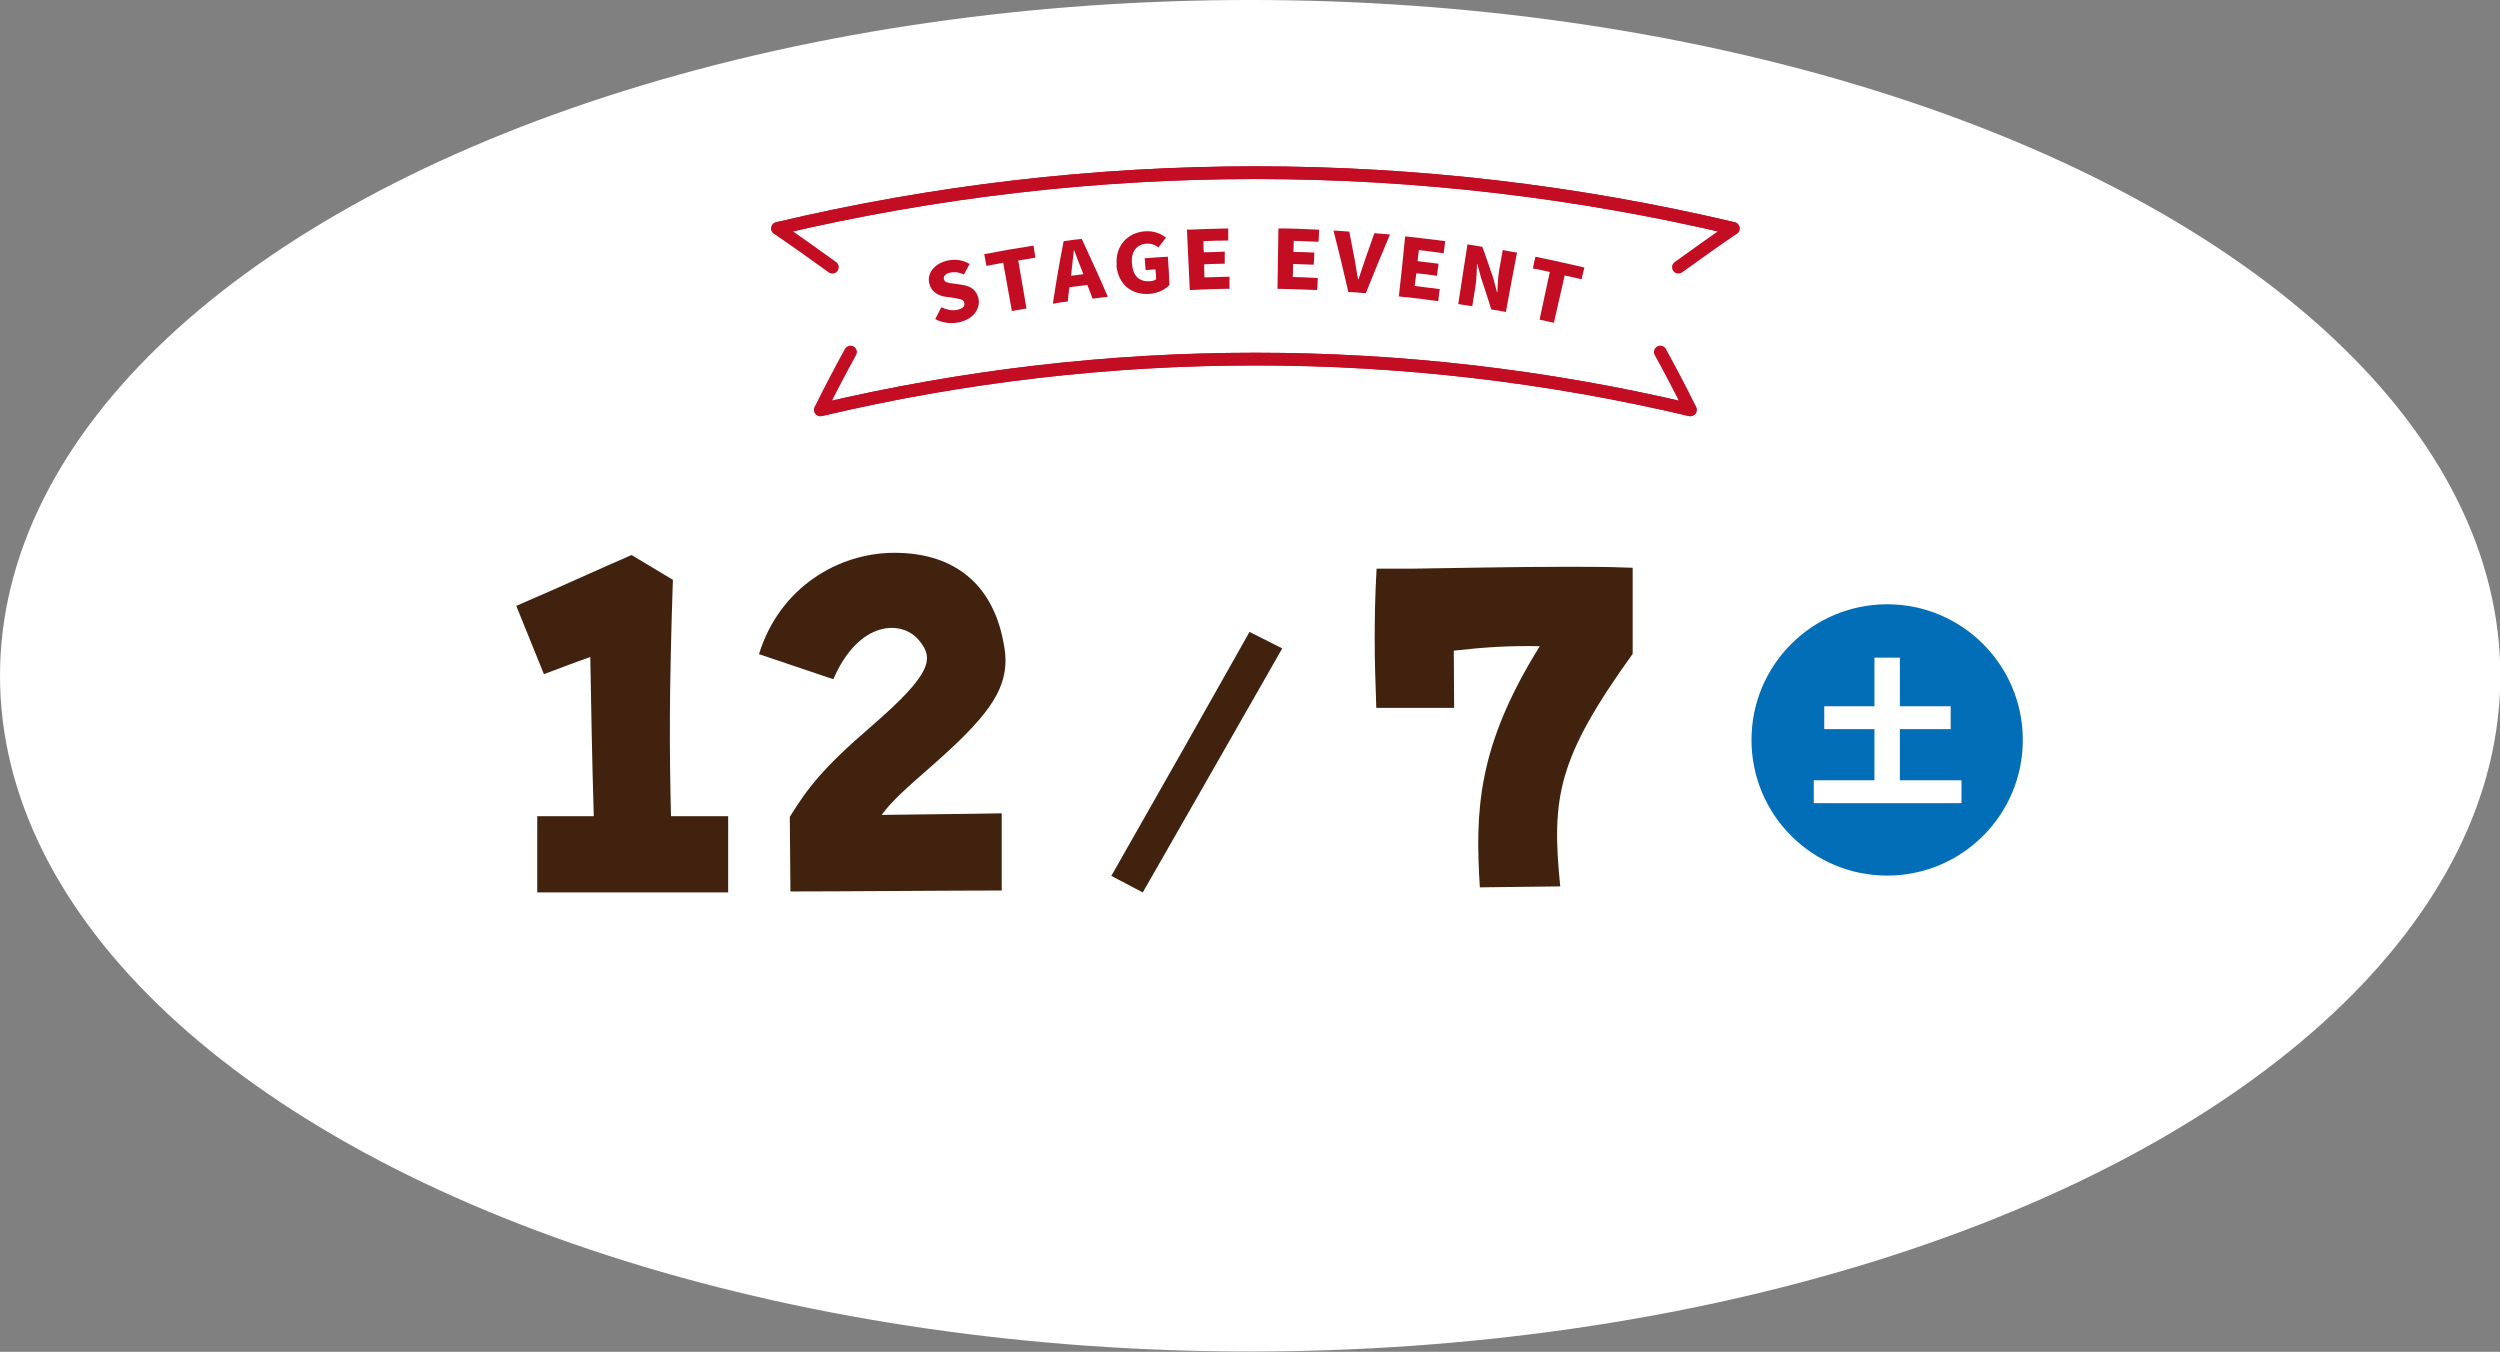
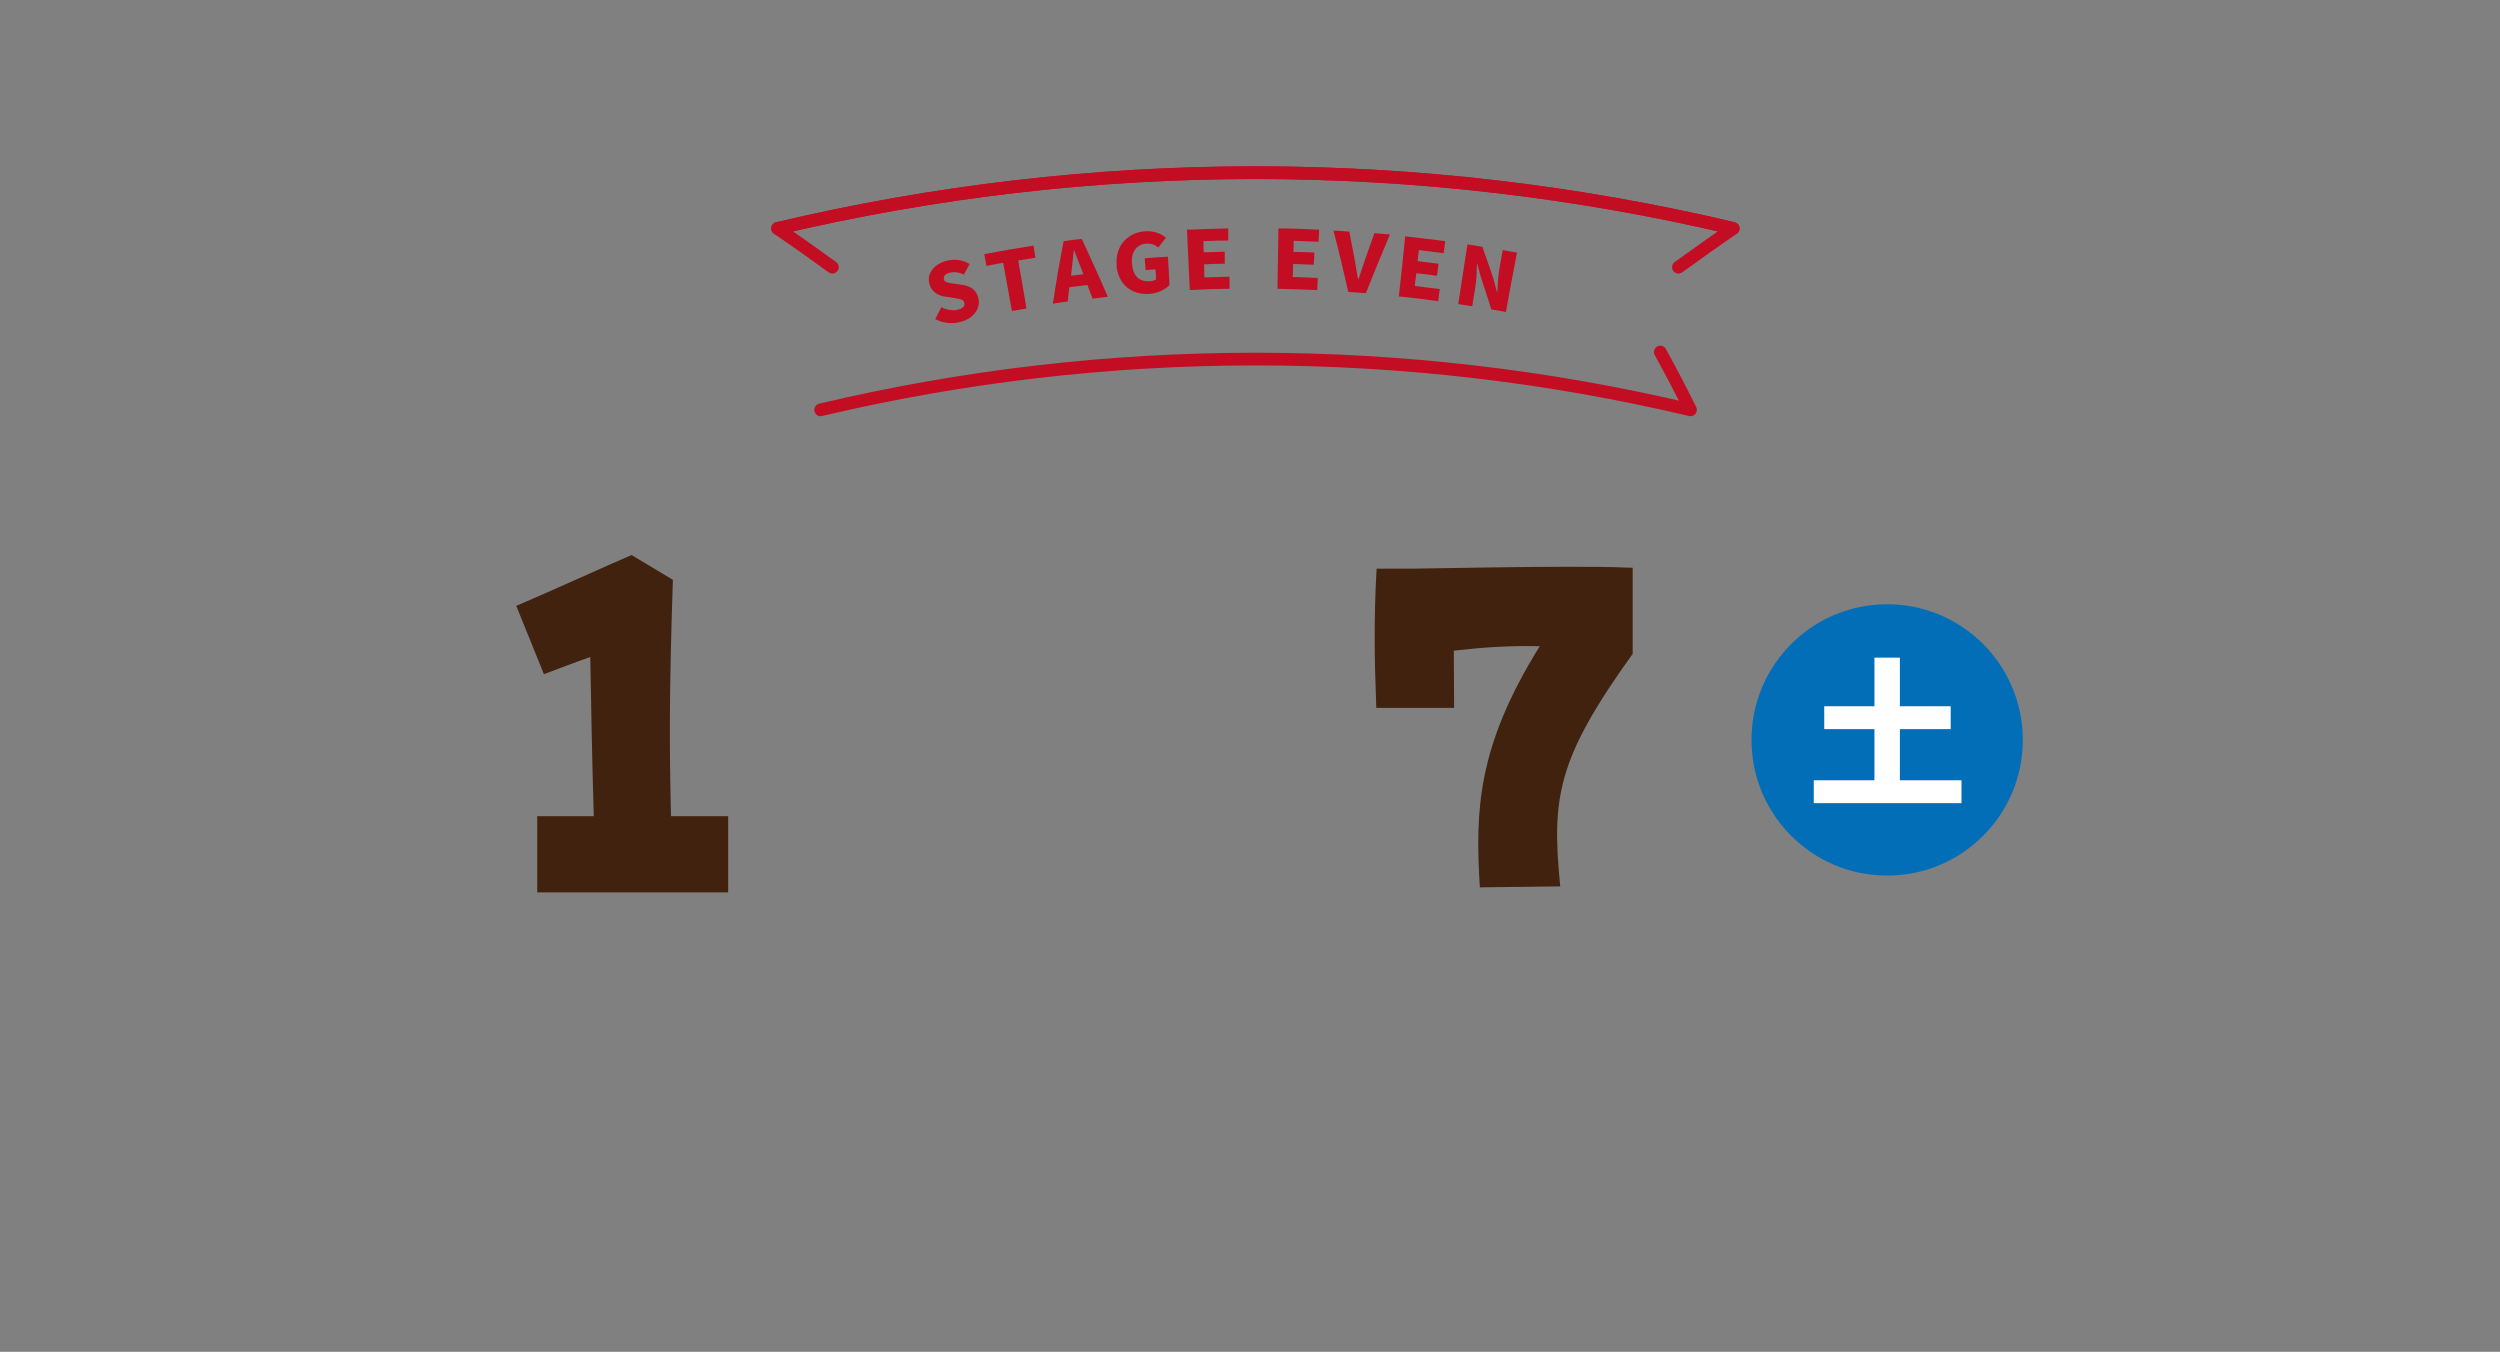
<svg xmlns="http://www.w3.org/2000/svg" id="_レイヤー_2" version="1.1" viewBox="0 0 786.9 425.5">
  <rect x="0" y="0" width="786.9" height="425.5" fill="#808080" stroke="none" />
  <defs>
    <style>
      .st0 {
        fill: none;
        stroke: #c30d23;
        stroke-linecap: round;
        stroke-linejoin: round;
        stroke-width: 4px;
      }

      .st1 {
        fill: #036eb8;
      }

      .st2 {
        fill: #fff;
      }

      .st3 {
        fill: #c30d23;
      }

      .st4 {
        fill: #40220f;
      }
    </style>
  </defs>
  <g id="_背景">
-     <ellipse class="st2" cx="393.5" cy="212.7" rx="393.5" ry="212.7" />
-   </g>
+     </g>
  <g id="_文字">
    <path class="st3" d="M294.4,100.4c.6-1.2,1.2-2.4,1.9-3.7,1.6.8,3.6,1.2,5.1.8,1.7-.4,2.4-1.2,2.1-2.2-.2-1.1-1.4-1.2-3.2-1.5-.9-.2-1.8-.3-2.7-.4-2.2-.3-4.5-1.5-5.1-4.2-.8-3.1,1.6-6.3,5.8-7.2,2.3-.5,4.9-.2,6.9,1.1-.6,1.1-1.2,2.2-1.8,3.3-1.5-.7-2.8-.9-4.3-.6-1.5.3-2.2,1.1-2,2.1.2,1,1.5,1.2,3.4,1.4.9.1,1.8.3,2.6.4,2.6.4,4.3,1.7,4.9,4.3.6,3.1-1.5,6.4-6,7.4-2.5.6-5.3.3-7.7-1h0Z" />
    <path class="st3" d="M315.8,82.7c-1.8.3-3.5.7-5.3,1-.2-1.2-.5-2.5-.7-3.7,5.2-1,10.3-1.9,15.5-2.7.2,1.2.4,2.5.6,3.8-1.8.3-3.6.6-5.4.9.9,5,1.7,10,2.6,15.1-1.5.3-3,.5-4.6.8-.9-5-1.8-10-2.7-15h0Z" />
    <path class="st3" d="M342.3,89.7c-1.9.2-3.8.5-5.7.7-.2,1.5-.4,3-.5,4.5-1.6.2-3.1.4-4.7.7,1-6.6,2.1-13.2,3.4-19.7,1.9-.3,3.8-.5,5.7-.7,2.8,6.1,5.6,12.1,8.2,18.2-1.6.2-3.2.4-4.8.6-.5-1.4-1.1-2.8-1.6-4.2h0ZM341,86.3c-.2-.5-.4-1-.6-1.6-.8-1.8-1.5-4-2.3-5.9,0,0,0,0-.1,0-.2,2-.5,4.3-.7,6.3,0,.6-.1,1.1-.2,1.7,1.3-.2,2.6-.3,4-.5h0Z" />
    <path class="st3" d="M351.5,83.6c-.6-6.3,3.5-10.4,8.9-10.8,2.9-.2,5.1.8,6.6,2-.8,1-1.6,2.1-2.4,3.1-1-.8-2.1-1.3-3.8-1.2-3,.2-4.9,2.6-4.5,6.3.3,3.8,2.2,5.8,5.8,5.5.7,0,1.4-.3,1.8-.6,0-1-.1-2.1-.2-3.1-1,0-2.1.2-3.1.2-.1-1.2-.2-2.5-.3-3.7,2.4-.2,4.9-.4,7.3-.5.2,3,.4,5.9.5,8.9-1.3,1.4-3.6,2.6-6.2,2.8-5.3.4-9.8-2.5-10.5-8.9h0Z" />
    <path class="st3" d="M373.9,72.3c4.2-.2,8.5-.3,12.7-.4,0,1.3,0,2.5,0,3.8-2.6,0-5.2.1-7.8.2,0,1.2,0,2.4.1,3.5,2.2,0,4.4-.1,6.6-.2,0,1.3,0,2.6,0,3.8-2.2,0-4.4.1-6.5.2,0,1.3.1,2.7.1,4.1,2.6,0,5.3-.2,7.9-.2,0,1.3,0,2.6,0,3.8-4.2,0-8.3.2-12.5.4-.3-6.3-.6-12.7-.9-19.1h0Z" />
-     <path class="st3" d="M402.5,71.9c4.2,0,8.5.2,12.7.4,0,1.3-.1,2.5-.2,3.8-2.6-.1-5.2-.2-7.8-.3,0,1.2,0,2.4-.1,3.5,2.2,0,4.4.1,6.6.2,0,1.3-.1,2.6-.2,3.8-2.2,0-4.4-.2-6.5-.2,0,1.3,0,2.7-.1,4.1,2.6,0,5.3.2,7.9.3l-.2,3.8c-4.2-.2-8.3-.3-12.5-.4.1-6.4.2-12.7.3-19.1h0Z" />
+     <path class="st3" d="M402.5,71.9c4.2,0,8.5.2,12.7.4,0,1.3-.1,2.5-.2,3.8-2.6-.1-5.2-.2-7.8-.3,0,1.2,0,2.4-.1,3.5,2.2,0,4.4.1,6.6.2,0,1.3-.1,2.6-.2,3.8-2.2,0-4.4-.2-6.5-.2,0,1.3,0,2.7-.1,4.1,2.6,0,5.3.2,7.9.3l-.2,3.8c-4.2-.2-8.3-.3-12.5-.4.1-6.4.2-12.7.3-19.1Z" />
    <path class="st3" d="M419.6,72.6c1.7,0,3.4.2,5.1.3.6,2.9,1.1,5.9,1.7,8.8.4,2.1.6,4.1,1.1,6.2h.1c.7-2,1.3-4,2-6,1-2.8,2-5.7,3-8.5,1.6.1,3.3.3,4.9.4-2.6,6.1-5.1,12.3-7.6,18.5-1.8-.2-3.7-.3-5.5-.4-1.5-6.5-3-12.9-4.7-19.4h0Z" />
    <path class="st3" d="M442.2,74.4c4.2.4,8.5,1,12.7,1.5-.2,1.2-.3,2.5-.5,3.8-2.6-.3-5.2-.7-7.8-1-.1,1.2-.3,2.3-.4,3.5,2.2.3,4.4.5,6.6.8-.2,1.3-.3,2.5-.5,3.8-2.2-.3-4.3-.6-6.5-.8-.2,1.3-.3,2.7-.5,4,2.6.3,5.2.7,7.9,1-.2,1.3-.4,2.5-.5,3.8-4.1-.6-8.3-1.1-12.4-1.5.7-6.3,1.4-12.6,2-19h0Z" />
    <path class="st3" d="M461.7,76.9c1.6.2,3.2.5,4.9.8,1.2,3.3,2.3,6.6,3.4,9.8.4,1.5.8,3,1.2,4.5,0,0,0,0,.1,0,.1-2,.2-4.8.6-7.1l1.1-6.2c1.5.3,3,.6,4.5.8-1.2,6.2-2.4,12.5-3.5,18.7-1.5-.3-3.1-.6-4.6-.8-1-3.3-2.1-6.6-3.2-9.9-.4-1.5-.8-3-1.2-4.4,0,0,0,0-.1,0-.1,2.1-.1,4.8-.5,7.1-.3,2.1-.7,4.2-1,6.2-1.5-.2-2.9-.5-4.4-.7,1-6.3,1.9-12.6,2.9-18.8h0Z" />
-     <path class="st3" d="M487.8,85.6c-1.8-.4-3.5-.8-5.3-1.1.2-1.2.5-2.5.8-3.7,5.2,1.1,10.3,2.2,15.4,3.4-.3,1.2-.6,2.5-.9,3.7-1.8-.4-3.5-.8-5.3-1.2-1.1,5-2.3,9.9-3.4,14.9-1.5-.3-3-.7-4.5-1,1.1-5,2.1-10,3.2-14.9h0Z" />
    <path class="st0" d="M545.5,71.9c-98.9-23.4-201.9-23.4-300.8,0,5.9,4,11.6,8.1,17.3,12.2" />
    <path class="st0" d="M244.8,71.9c98.9-23.4,201.9-23.4,300.8,0-5.9,4-11.6,8.1-17.3,12.2" />
    <path class="st0" d="M258.3,129c90-21.3,183.8-21.3,273.8,0-3-6.1-6.2-12.2-9.5-18.2" />
-     <path class="st0" d="M532,129c-90-21.3-183.8-21.3-273.8,0,3-6.1,6.2-12.2,9.5-18.2" />
    <path class="st4" d="M169.1,256.9h17.8c-.6-19.8-.8-33.9-1.1-50.1-5.7,2-9.8,3.6-14.6,5.4l-8.7-21.5c15.6-6.7,26.5-11.8,36.3-16l13,7.8c-1.2,36-1.1,53-.6,74.4h18v24h-60.1v-24h0Z" />
-     <path class="st4" d="M248.6,257.1c5.6-9,10.2-15.2,25.9-28.7,18.8-16.3,19.5-21.1,14.9-26.7-5.4-6.8-19.1-6.5-27.1,12.1l-23.4-7.9c6.5-21.1,25.1-31.9,42.6-31.9s29.8,8.5,33.9,26c.6,2.8,1.1,5.3,1.1,7.8,0,10.1-6.2,18.3-22.9,33-8.1,7.1-12.9,11.3-16.1,15.7,12.9-.2,28.5-.3,37.8-.5v24.3c-14.6,0-51.9.3-66.5.3l-.2-23.6h0Z" />
    <path class="st4" d="M484.7,203.4c-9.5-.2-17.4.3-27.1,1.4,0,6,.1,12.1.1,18h-24.5c-.3-8.5-.5-15.2-.5-21.5s.1-13.8.6-22.3h10.5c14.4-.2,33.2-.6,49.8-.6s14.4.2,20.3.3v27.1c-23.7,33-25.6,45.1-22.8,73.2l-25.3.3c-1.5-24.2-.8-44.3,18.8-75.8h0Z" />
    <circle class="st1" cx="594" cy="232.9" r="42.7" />
    <path class="st2" d="M617.4,245.6v7.2h-46.5v-7.2h19.1v-16.1h-15.8v-7.2h15.8v-15.3h8v15.3h16v7.2h-16v16.1h19.4Z" />
-     <path class="st4" d="M349.8,275.7c13.8-24.2,32.2-56.7,43.5-76.8l10.3,5.2c-13,22.7-29.9,52.4-43.9,76.8l-9.9-5.2h0Z" />
  </g>
</svg>